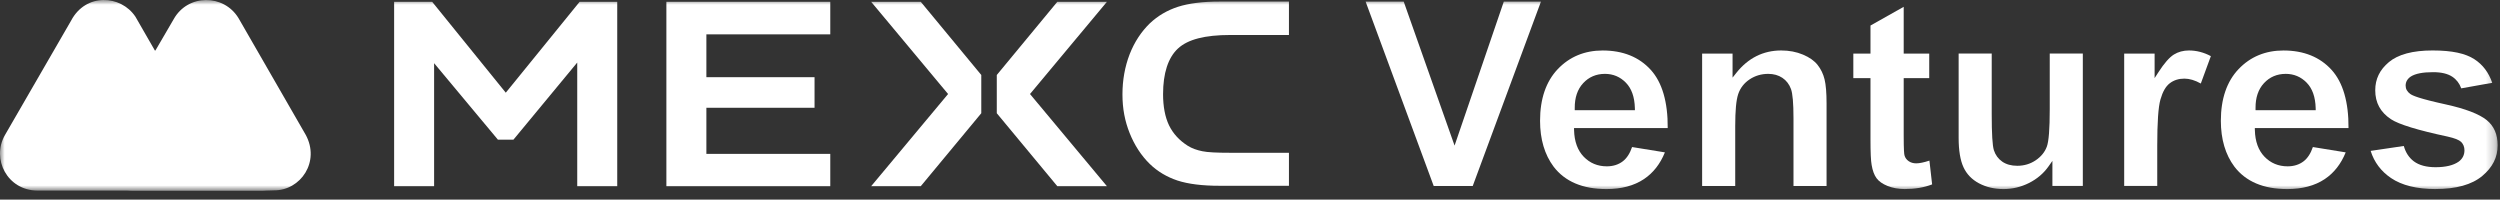
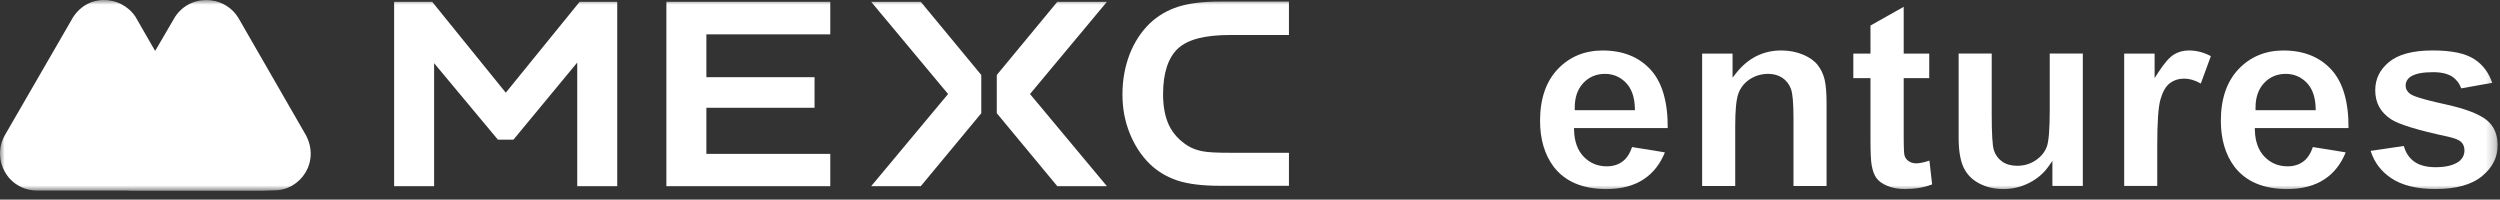
<svg xmlns="http://www.w3.org/2000/svg" width="263" height="21" viewBox="0 0 263 21" fill="none">
  <rect x="0" y="0" width="263" height="21" fill="#333333" stroke="none" />
  <mask id="mask0_80_717" style="mask-type:luminance" maskUnits="userSpaceOnUse" x="0" y="0" width="263" height="21">
    <path d="M262.755 0H0V20.05H262.755V0Z" fill="white" />
  </mask>
  <g mask="url(#mask0_80_717)">
    <path d="M32.15 14.165L25.094 1.912C23.553 -0.641 19.761 -0.663 18.266 2.027L10.841 14.762C9.462 17.108 11.163 20.027 13.945 20.027H28.819C31.623 20.049 33.715 17.015 32.152 14.165H32.15Z" fill="white" />
    <path d="M21.967 15.13L21.531 14.372C21.116 13.659 20.221 12.141 20.221 12.141L14.243 1.751C12.702 -0.548 9.025 -0.756 7.484 2.165L0.518 14.211C-0.93 16.739 0.794 20.027 3.92 20.05H28.747C24.931 20.073 23.712 18.073 21.966 15.13H21.967Z" fill="white" />
    <path d="M21.968 15.084L21.531 14.326C21.117 13.613 20.221 12.095 20.221 12.095L16.359 5.29L10.819 14.738C9.439 17.084 11.141 20.003 13.923 20.003H28.75C24.91 20.003 23.715 18.049 21.969 15.083L21.968 15.084Z" fill="white" />
    <path d="M123.92 5.107C124.954 4.141 126.77 3.681 129.413 3.681H135.597V0.164H128.287C126.539 0.164 125.068 0.347 123.92 0.715C122.793 1.083 121.805 1.658 120.955 2.463C120.058 3.336 119.345 4.417 118.84 5.704C118.335 7.014 118.082 8.44 118.082 9.934C118.082 11.429 118.335 12.739 118.84 14.004C119.345 15.269 120.059 16.372 120.955 17.245C121.781 18.049 122.771 18.625 123.874 18.993C125 19.361 126.495 19.544 128.287 19.544H135.597V16.072H129.413C128.011 16.072 127.046 16.026 126.495 15.911C125.919 15.796 125.39 15.612 124.954 15.336C124.081 14.785 123.413 14.071 122.977 13.175C122.562 12.302 122.355 11.198 122.355 9.911C122.355 7.704 122.884 6.072 123.918 5.107H123.92Z" fill="white" />
    <path d="M70.104 19.59H87.345V16.188H74.311V11.337H85.69V8.12H74.311V3.614H87.345V0.188H70.104V19.59Z" fill="white" />
    <path d="M91.644 0.188L99.737 9.89L91.644 19.59H96.862L103.231 11.912V7.889L96.862 0.188H91.644Z" fill="white" />
    <path d="M111.231 0.188L104.862 7.889V11.912L111.231 19.59H116.449L108.356 9.89L116.449 0.188H111.231Z" fill="white" />
    <path d="M53.208 9.751L45.461 0.188H41.462V19.59H45.668V6.647L52.38 14.694H54.012L60.725 6.579V19.59H64.933V0.188H60.978L53.208 9.751Z" fill="white" />
-     <path d="M150.825 19.565L143.661 0.165H147.669L153.021 15.316L158.201 0.165H162.109L154.932 19.565H150.825Z" fill="white" />
    <path d="M168.993 19.89C166.496 19.89 164.627 19.095 163.437 17.528C162.494 16.266 162.014 14.645 162.014 12.709C162.014 10.396 162.643 8.565 163.882 7.266C165.119 5.969 166.707 5.311 168.601 5.311C170.735 5.311 172.438 5.999 173.666 7.355C174.865 8.681 175.463 10.739 175.443 13.472H165.587L165.593 13.703C165.623 14.884 165.964 15.822 166.608 16.488C167.254 17.158 168.072 17.498 169.035 17.498C169.698 17.498 170.267 17.318 170.726 16.963C171.143 16.64 171.468 16.138 171.694 15.469L175.147 16.029C174.658 17.243 173.919 18.188 172.946 18.839C171.903 19.536 170.573 19.891 168.995 19.891L168.993 19.89ZM168.84 7.771C167.92 7.771 167.15 8.1 166.548 8.75C165.95 9.395 165.653 10.277 165.663 11.369V11.593H171.994L171.988 11.362C171.958 10.207 171.641 9.312 171.043 8.699C170.443 8.084 169.701 7.771 168.84 7.771Z" fill="white" />
    <path d="M188.675 19.565V12.451C188.675 10.857 188.588 9.846 188.41 9.361C188.227 8.862 187.921 8.467 187.505 8.188C187.091 7.911 186.59 7.771 186.017 7.771C185.294 7.771 184.635 7.966 184.059 8.35C183.478 8.738 183.074 9.259 182.858 9.902C182.648 10.526 182.545 11.63 182.545 13.277V19.565H179.064V5.636H182.265V8.166L182.666 7.662C183.91 6.1 185.498 5.309 187.386 5.309C188.219 5.309 188.989 5.455 189.676 5.746C190.356 6.032 190.873 6.398 191.215 6.835C191.563 7.276 191.807 7.786 191.944 8.347C192.084 8.923 192.154 9.766 192.154 10.854V19.565H188.673H188.675Z" fill="white" />
    <path d="M200.397 19.89C199.721 19.89 199.104 19.779 198.564 19.56C198.038 19.347 197.649 19.072 197.41 18.744C197.165 18.409 196.994 17.942 196.897 17.357C196.815 16.924 196.775 16.038 196.775 14.712V8.218H194.97V5.636H196.775V2.685L200.269 0.718V5.636H202.955V8.218H200.269V14.238C200.269 15.843 200.316 16.209 200.354 16.346C200.418 16.592 200.565 16.796 200.793 16.954C201.012 17.106 201.279 17.184 201.586 17.184C201.929 17.184 202.385 17.09 202.975 16.896L203.259 19.399C202.414 19.724 201.452 19.888 200.397 19.888V19.89Z" fill="white" />
    <path d="M210.762 19.89C209.807 19.89 208.938 19.684 208.182 19.28C207.437 18.882 206.892 18.315 206.56 17.596C206.22 16.863 206.049 15.825 206.049 14.509V5.635H209.529V12.018C209.529 14.083 209.604 15.321 209.757 15.802C209.917 16.304 210.212 16.708 210.634 17.002C211.052 17.294 211.586 17.441 212.217 17.441C212.931 17.441 213.581 17.249 214.147 16.868C214.716 16.486 215.112 16.003 215.324 15.433C215.531 14.874 215.633 13.579 215.633 11.475V5.634H219.113V19.563H215.913V16.926L215.503 17.507C214.986 18.24 214.296 18.827 213.453 19.25C212.606 19.675 211.702 19.89 210.763 19.89H210.762Z" fill="white" />
    <path d="M223.464 19.565V5.636H226.665V8.218L227.079 7.577C227.682 6.644 228.226 6.026 228.693 5.737C229.153 5.454 229.685 5.309 230.274 5.309C231.065 5.309 231.841 5.509 232.583 5.905L231.525 8.787C230.916 8.444 230.336 8.271 229.797 8.271C229.199 8.271 228.682 8.435 228.261 8.759C227.835 9.085 227.514 9.644 227.279 10.466C227.052 11.261 226.942 12.858 226.942 15.348V19.563H223.461L223.464 19.565Z" fill="white" />
    <path d="M240.613 19.89C238.115 19.89 236.247 19.095 235.057 17.528C234.113 16.266 233.634 14.645 233.634 12.709C233.634 10.396 234.262 8.565 235.502 7.266C236.739 5.969 238.327 5.311 240.221 5.311C242.355 5.311 244.058 5.999 245.286 7.355C246.485 8.681 247.082 10.739 247.063 13.472H237.207L237.213 13.703C237.242 14.884 237.584 15.822 238.227 16.488C238.874 17.158 239.692 17.498 240.655 17.498C241.318 17.498 241.887 17.318 242.346 16.963C242.763 16.64 243.088 16.138 243.314 15.469L246.767 16.029C246.278 17.243 245.539 18.188 244.566 18.839C243.523 19.536 242.192 19.891 240.614 19.891L240.613 19.89ZM240.459 7.771C239.54 7.771 238.77 8.1 238.168 8.75C237.57 9.395 237.272 10.277 237.283 11.369V11.593H243.614L243.608 11.362C243.578 10.207 243.261 9.312 242.663 8.699C242.063 8.084 241.321 7.771 240.459 7.771Z" fill="white" />
    <path d="M256.224 19.89C254.256 19.89 252.68 19.502 251.545 18.736C250.489 18.026 249.765 17.063 249.392 15.872L252.88 15.357C253.074 16.05 253.429 16.592 253.935 16.971C254.485 17.382 255.255 17.59 256.224 17.59C257.283 17.59 258.098 17.394 258.648 17.008C259.057 16.71 259.261 16.306 259.261 15.808C259.261 15.46 259.144 15.165 258.916 14.932C258.678 14.711 258.228 14.536 257.491 14.369C254.358 13.7 252.356 13.087 251.536 12.545C250.419 11.806 249.875 10.809 249.875 9.496C249.875 8.31 250.347 7.339 251.319 6.528C252.289 5.719 253.831 5.308 255.902 5.308C257.973 5.308 259.365 5.619 260.311 6.233C261.185 6.799 261.813 7.632 262.182 8.711L258.922 9.295C258.738 8.778 258.425 8.37 257.991 8.078C257.513 7.756 256.832 7.592 255.969 7.592C254.881 7.592 254.114 7.741 253.625 8.046C253.256 8.292 253.072 8.614 253.072 9.009C253.072 9.355 253.235 9.648 253.557 9.882C253.803 10.058 254.457 10.362 257.313 10.989C259.362 11.439 260.807 11.995 261.607 12.637C262.375 13.274 262.753 14.142 262.753 15.291C262.753 16.55 262.221 17.605 261.128 18.517C260.037 19.426 258.386 19.887 256.222 19.887L256.224 19.89Z" fill="white" />
  </g>
</svg>